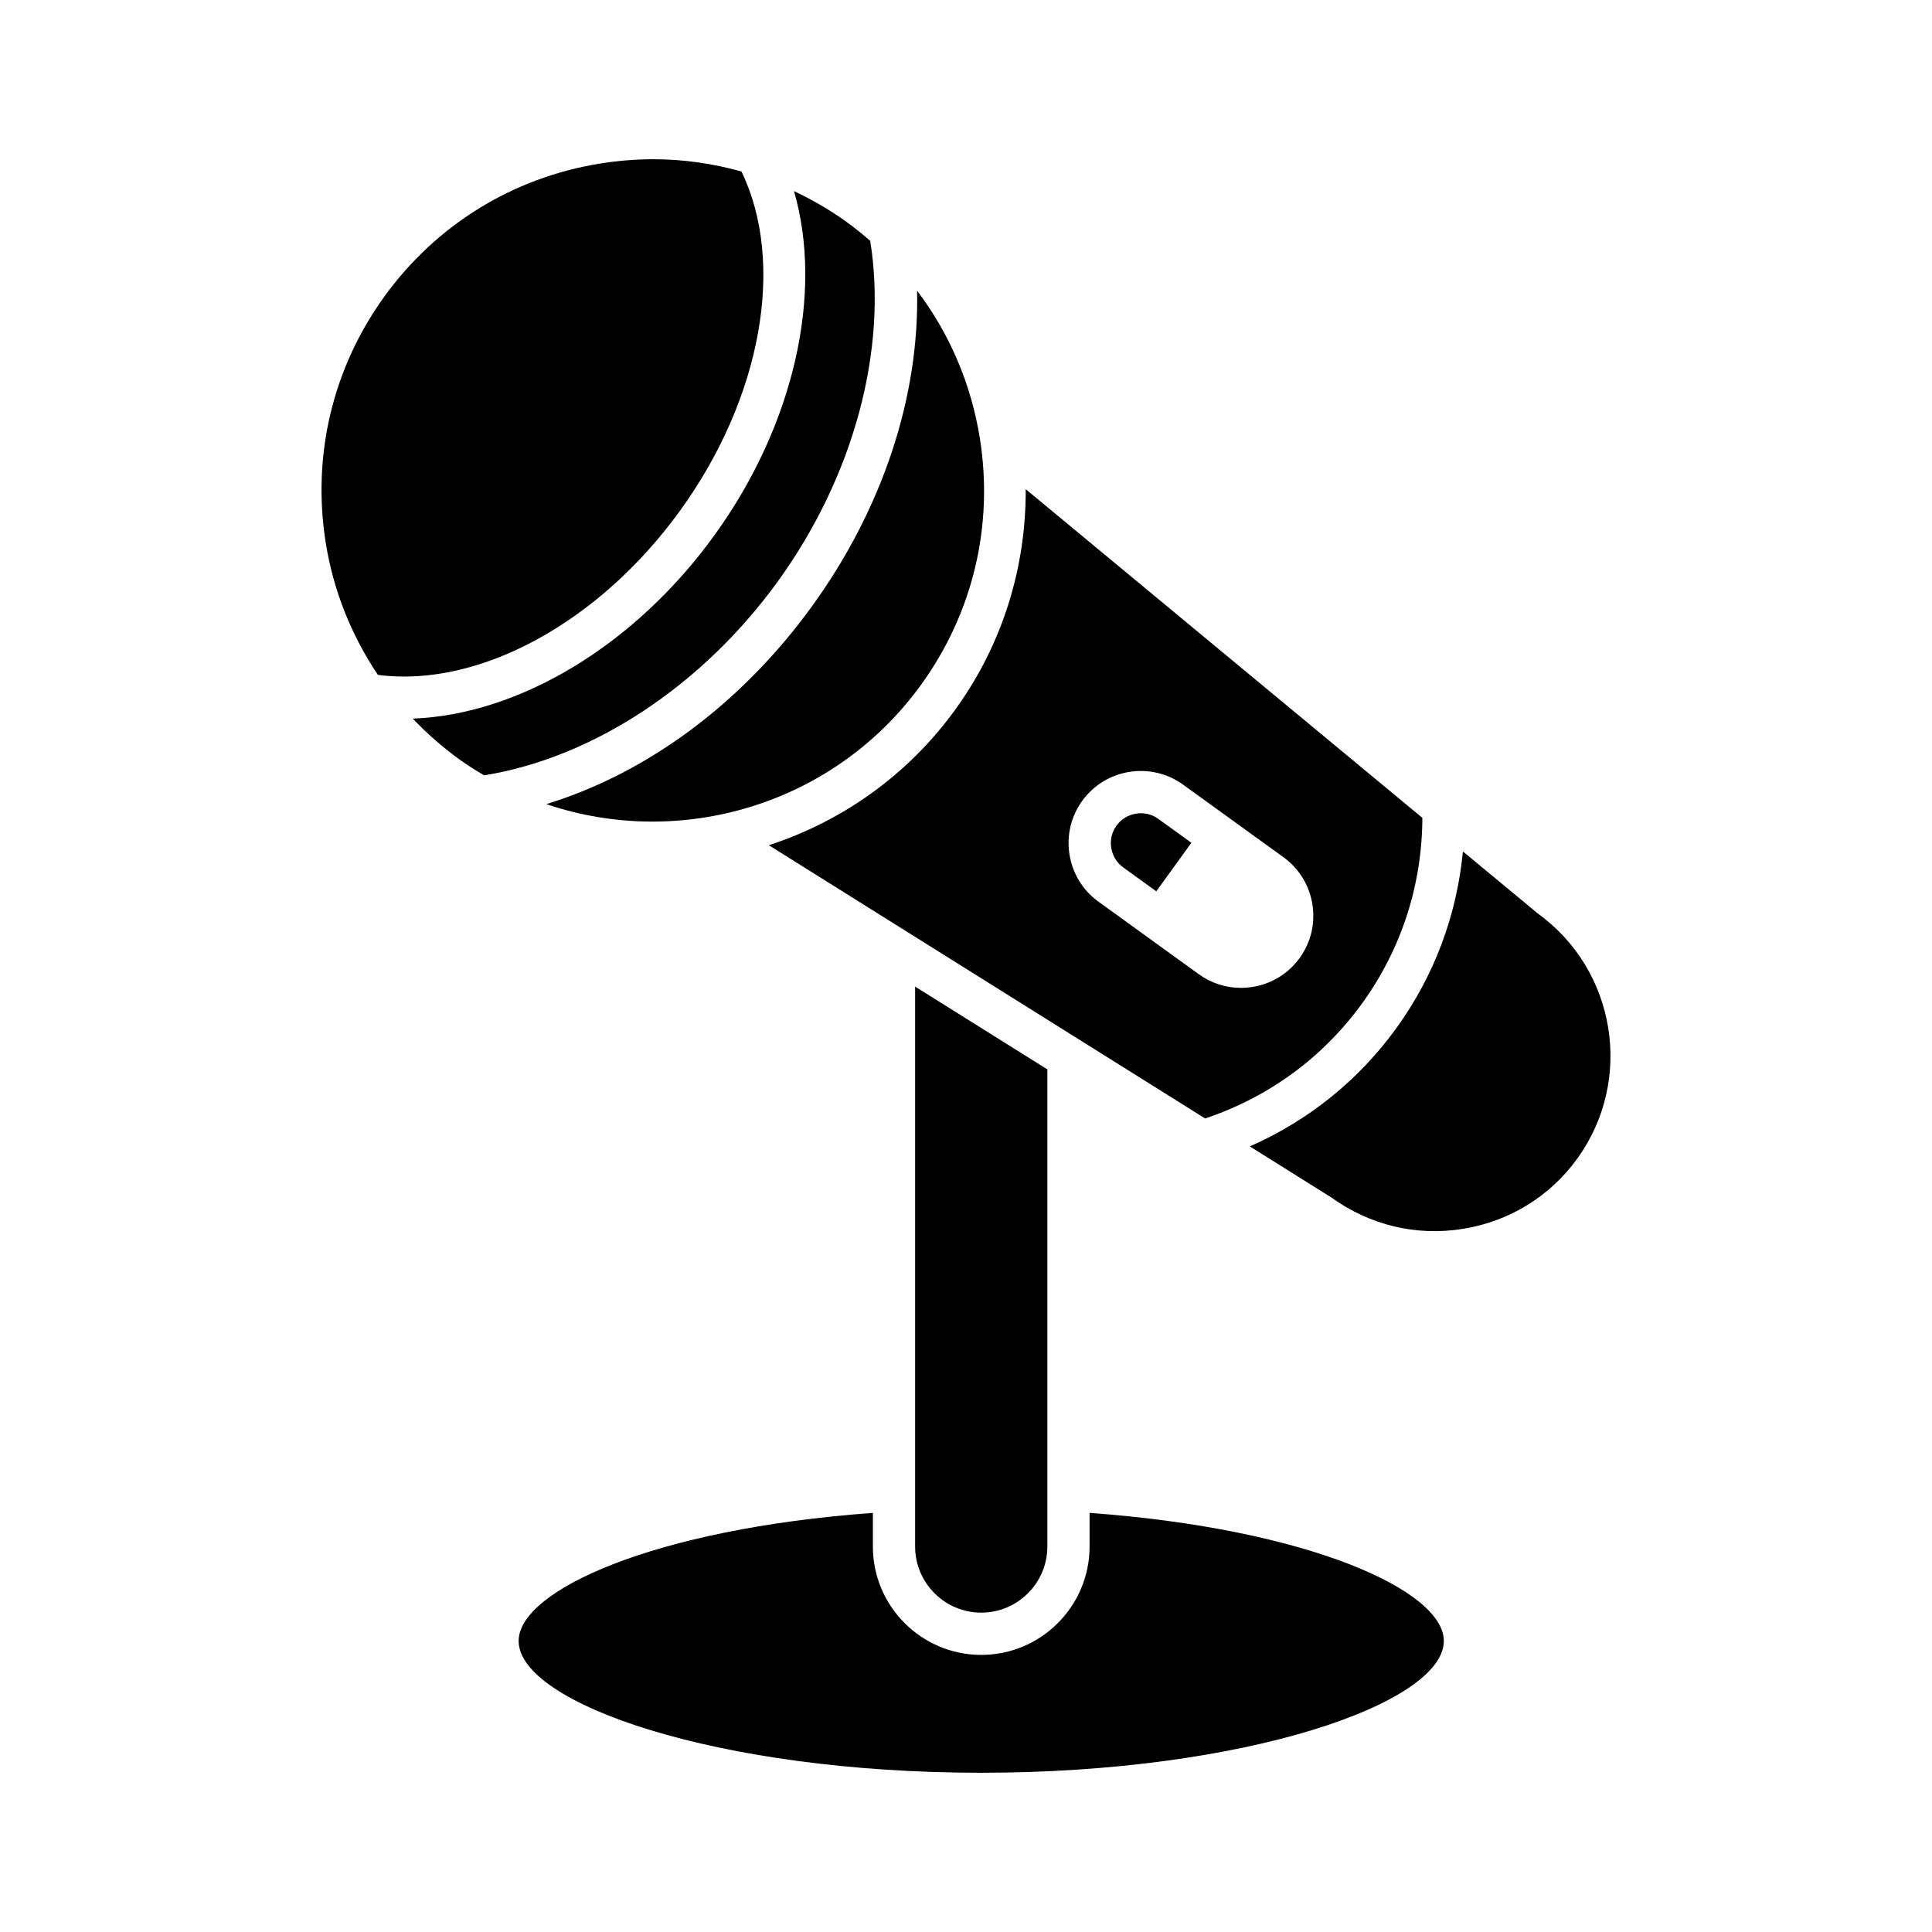
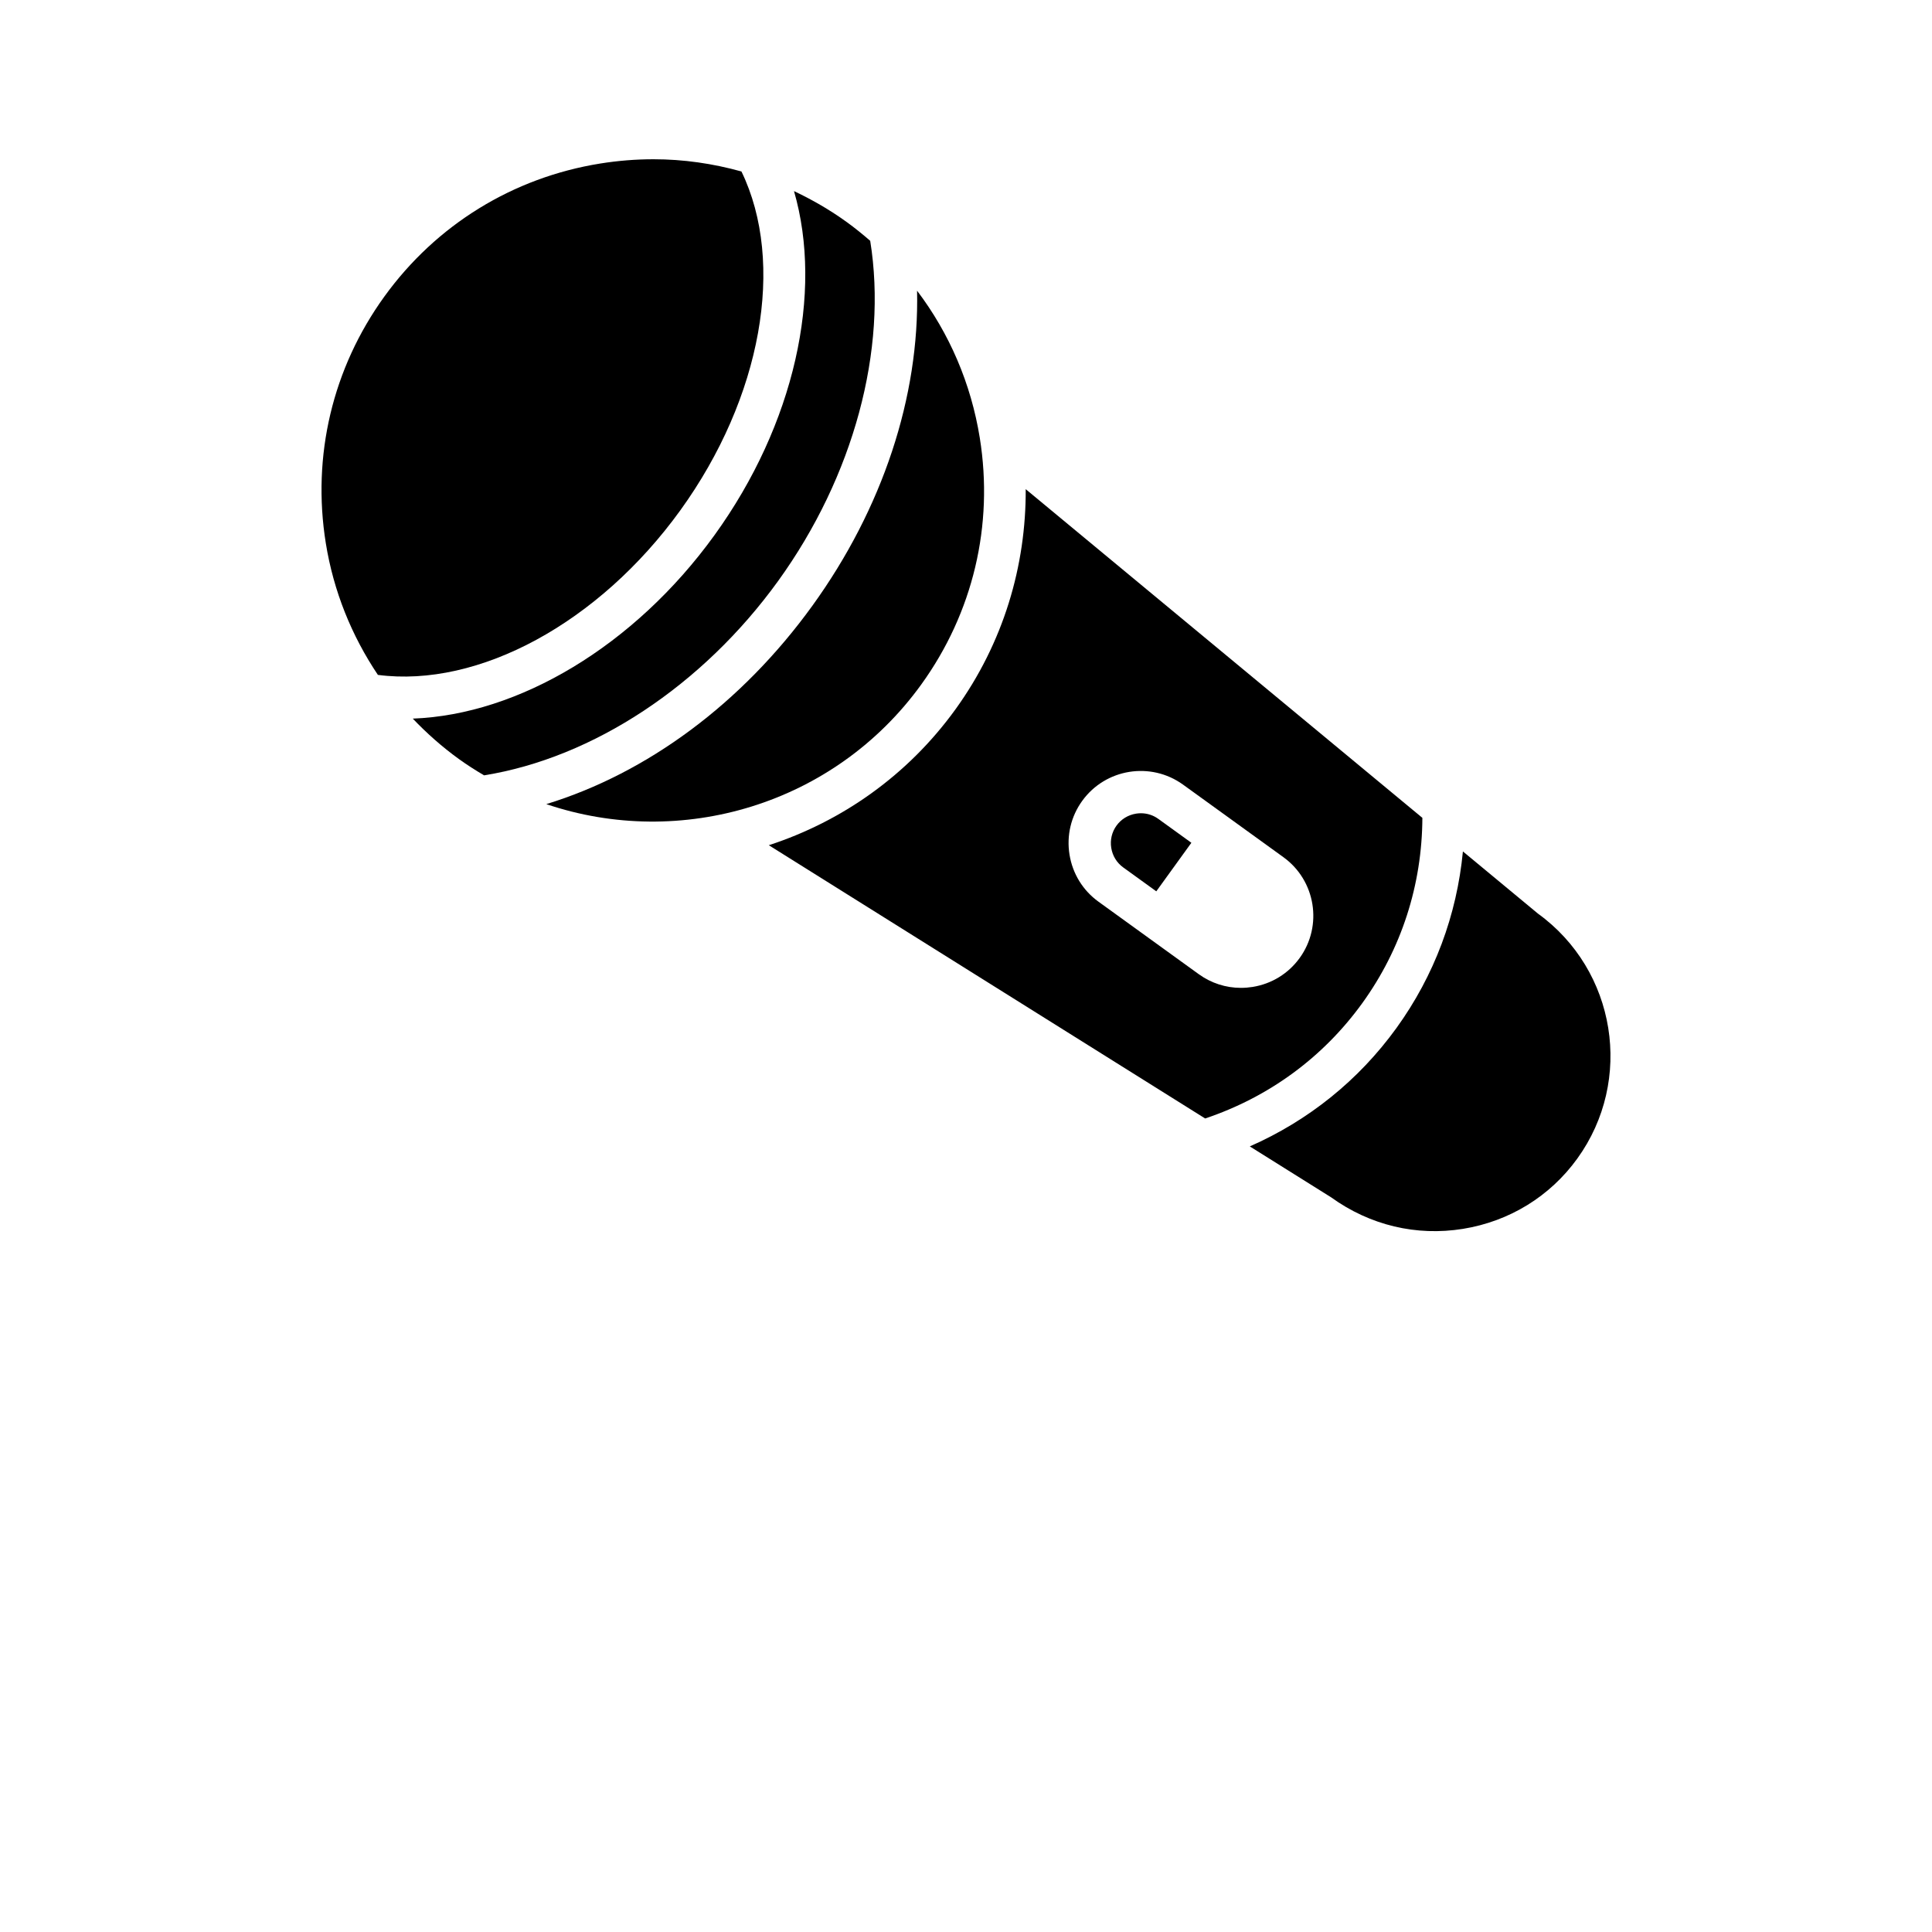
<svg xmlns="http://www.w3.org/2000/svg" fill="#000000" width="800px" height="800px" version="1.1" viewBox="144 144 512 512">
  <g>
    <path d="m324.28 279.26c21.605-29.891 27.938-65.602 16.211-89.816-7.559-2.106-15.375-3.242-23.301-3.242-4.695 0-9.418 0.379-14.145 1.137-23.145 3.727-43.453 16.246-57.188 35.25-13.73 19.004-19.242 42.215-15.516 65.359 2.047 12.719 6.832 24.523 13.805 34.906 26.656 3.484 58.547-13.723 80.133-43.594z" />
    <path d="m253.39 334.44c3.703 3.883 7.758 7.484 12.199 10.695 2.18 1.574 4.426 2.996 6.695 4.34 28.871-4.652 57.871-23.754 77.91-51.484 20.039-27.727 29.078-61.293 24.418-90.172-1.992-1.73-4.047-3.402-6.211-4.965-4.441-3.211-9.133-5.914-13.984-8.211 7.82 26.953 0.137 61.844-21.07 91.18-21.188 29.332-51.906 47.582-79.957 48.617z" />
    <path d="m359.27 304.55c-18.688 25.852-43.734 44.344-70.496 52.551 35.527 12.047 76.277 0.258 99.363-31.695 13.73-19 19.242-42.215 15.516-65.363-2.32-14.402-8.051-27.699-16.621-39.004 0.629 28.02-9.066 57.645-27.762 83.512z" />
-     <path d="m526.63 578.87c0-13.324-35.727-29.707-93.879-33.938v8.91c0 15.836-12.879 28.723-28.715 28.723-15.836 0-28.715-12.887-28.715-28.723v-8.91c-58.156 4.231-93.875 20.613-93.875 33.938 0 16.488 52.426 34.926 122.59 34.926 70.164 0 122.59-18.438 122.59-34.926z" />
-     <path d="m421.56 553.84v-126.44l-35.043-21.941v148.38c0 9.664 7.859 17.527 17.52 17.527s17.523-7.863 17.523-17.527z" />
    <path d="m551.54 386.09-19.852-16.449c-1.617 16.875-7.555 32.871-17.602 46.781-10.051 13.898-23.367 24.559-38.875 31.387l21.531 13.484c10.336 7.453 22.637 10.348 34.938 8.371 12.305-1.984 23.074-8.594 30.316-18.621 15.023-20.793 10.332-49.926-10.457-64.953z" />
    <path d="m446.36 359.52c-0.43 0-0.863 0.031-1.301 0.105-2.106 0.34-3.941 1.465-5.176 3.176-1.234 1.707-1.727 3.805-1.391 5.902 0.34 2.106 1.465 3.941 3.176 5.176l8.762 6.332 9.297-12.867-8.762-6.332c-1.352-0.98-2.953-1.492-4.606-1.492z" />
    <path d="m505.01 409.86c10.406-14.406 15.852-31.348 15.934-49.121l-105.12-87.105c0.102 20.25-5.867 40.699-18.609 58.336-12.73 17.613-30.234 29.754-49.473 36.02l115.64 72.418c16.84-5.656 31.211-16.141 41.625-30.547zm-16.582-11.988c-2.984 4.133-7.414 6.859-12.469 7.676-1.039 0.164-2.078 0.246-3.106 0.246-3.992 0-7.859-1.242-11.148-3.613l-13.289-9.605c-0.004-0.004-0.008-0.004-0.012-0.008 0 0-0.004-0.008-0.008-0.008l-13.293-9.609c-4.129-2.984-6.856-7.414-7.672-12.469-0.816-5.059 0.383-10.113 3.367-14.246 6.188-8.562 18.164-10.48 26.723-4.301l13.289 9.605c0.004 0.004 0.008 0.004 0.008 0.004 0.008 0.004 0.008 0.008 0.012 0.012l13.293 9.609c8.547 6.176 10.484 18.16 4.305 26.707z" />
  </g>
</svg>